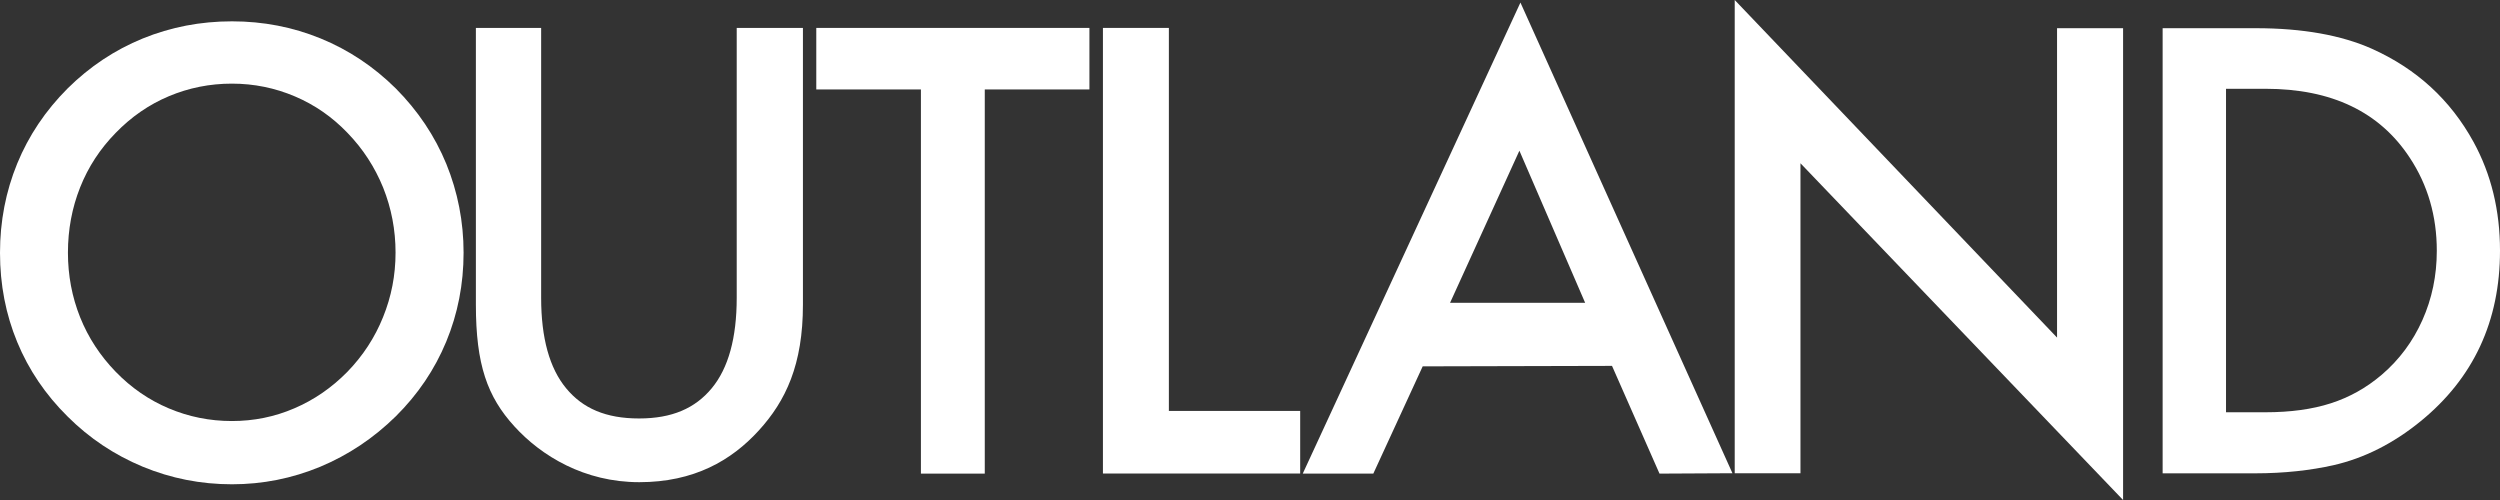
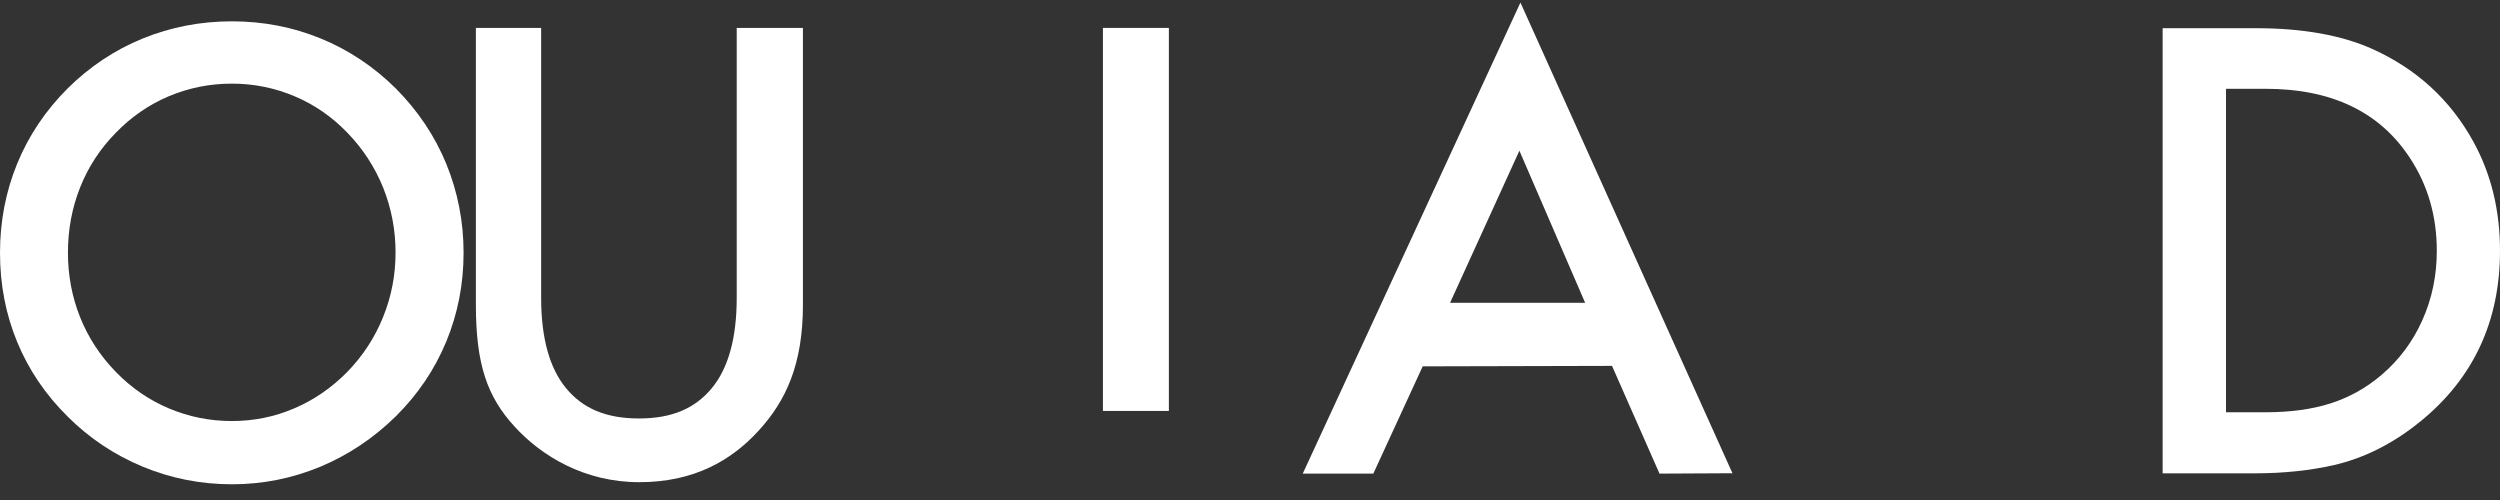
<svg xmlns="http://www.w3.org/2000/svg" viewBox="0 0 150 30" fill="none">
  <rect x="0" y="0" width="150" height="30" fill="#333333" stroke="none" />
  <path d="M27.815 15.163C27.815 17.043 27.468 18.821 26.776 20.495C26.083 22.17 25.073 23.667 23.745 24.982C22.405 26.297 20.895 27.302 19.215 28.005C17.529 28.703 15.764 29.057 13.919 29.057C12.045 29.057 10.257 28.703 8.56 28C6.857 27.291 5.359 26.291 4.053 24.988C2.725 23.673 1.72 22.187 1.033 20.524C0.346 18.861 0 17.078 0 15.169C0 13.277 0.346 11.494 1.033 9.813C1.72 8.139 2.73 6.636 4.053 5.31C5.381 3.995 6.886 2.995 8.566 2.309C10.252 1.623 12.034 1.28 13.919 1.28C15.792 1.28 17.563 1.623 19.243 2.309C20.918 2.995 22.422 3.995 23.75 5.31C25.078 6.647 26.089 8.156 26.782 9.842C27.463 11.517 27.815 13.294 27.815 15.163ZM23.733 15.157C23.733 13.791 23.483 12.494 22.99 11.259C22.49 10.03 21.78 8.933 20.85 7.973C19.941 7.024 18.891 6.293 17.694 5.784C16.496 5.275 15.236 5.018 13.913 5.018C12.59 5.018 11.33 5.27 10.133 5.773C8.935 6.276 7.873 7.013 6.942 7.973C6.011 8.922 5.296 10.013 4.808 11.242C4.32 12.471 4.076 13.78 4.076 15.157C4.076 16.523 4.32 17.815 4.808 19.038C5.296 20.255 6.011 21.347 6.942 22.307C7.873 23.267 8.935 23.999 10.127 24.502C11.319 25.005 12.579 25.262 13.913 25.262C15.224 25.262 16.473 25.011 17.654 24.502C18.834 23.999 19.902 23.267 20.844 22.307C21.775 21.347 22.49 20.255 22.984 19.026C23.483 17.798 23.733 16.512 23.733 15.157Z" fill="white" />
  <path d="M28.547 1.675H32.469V17.872C32.469 20.278 32.969 22.09 33.968 23.296C34.967 24.508 36.358 25.108 38.344 25.108C40.32 25.108 41.705 24.502 42.704 23.296C43.703 22.09 44.203 20.278 44.203 17.872V1.675H48.176V18.278C48.176 21.878 47.149 24.056 45.519 25.839C43.885 27.628 41.642 28.931 38.356 28.931C35.069 28.931 32.486 27.365 30.863 25.582C29.239 23.799 28.553 21.884 28.553 18.272V1.675H28.547Z" fill="white" />
-   <path d="M59.086 5.367V28.417H55.255V5.367H48.977V1.675H65.365V5.367H59.086Z" fill="white" />
-   <path d="M66.176 28.417V1.675H70.132V24.656H78.011V28.411H66.176V28.417Z" fill="white" />
+   <path d="M66.176 28.417V1.675H70.132V24.656H78.011H66.176V28.417Z" fill="white" />
  <path d="M91.226 0.154L78.165 28.417H82.399L85.362 21.981L96.721 21.953L99.57 28.417L103.947 28.394L91.226 0.154ZM87.003 18.169L91.164 9.042L95.109 18.169H87.003Z" fill="white" />
-   <path d="M104.083 0V28.394H108.028V9.796L127.385 30V1.692H123.423V20.255L104.083 0Z" fill="white" />
  <path d="M129.758 28.394V1.692H135.343C138.17 1.692 140.492 2.115 142.314 2.926C144.999 4.132 147.026 5.99 148.411 8.516C149.472 10.453 150 12.631 150 15.037C150 19.272 148.411 22.69 145.232 25.279C143.597 26.611 141.854 27.491 139.998 27.914C138.641 28.217 137.075 28.4 135.298 28.4H129.758V28.394ZM133.555 24.736H135.928C137.421 24.736 138.727 24.559 139.845 24.199C140.963 23.839 141.979 23.273 142.899 22.49C143.955 21.587 144.772 20.49 145.345 19.204C145.919 17.918 146.208 16.535 146.208 15.049C146.208 12.968 145.669 11.105 144.59 9.47C142.78 6.71 139.896 5.327 135.934 5.327H133.561V24.736H133.555Z" fill="white" />
</svg>